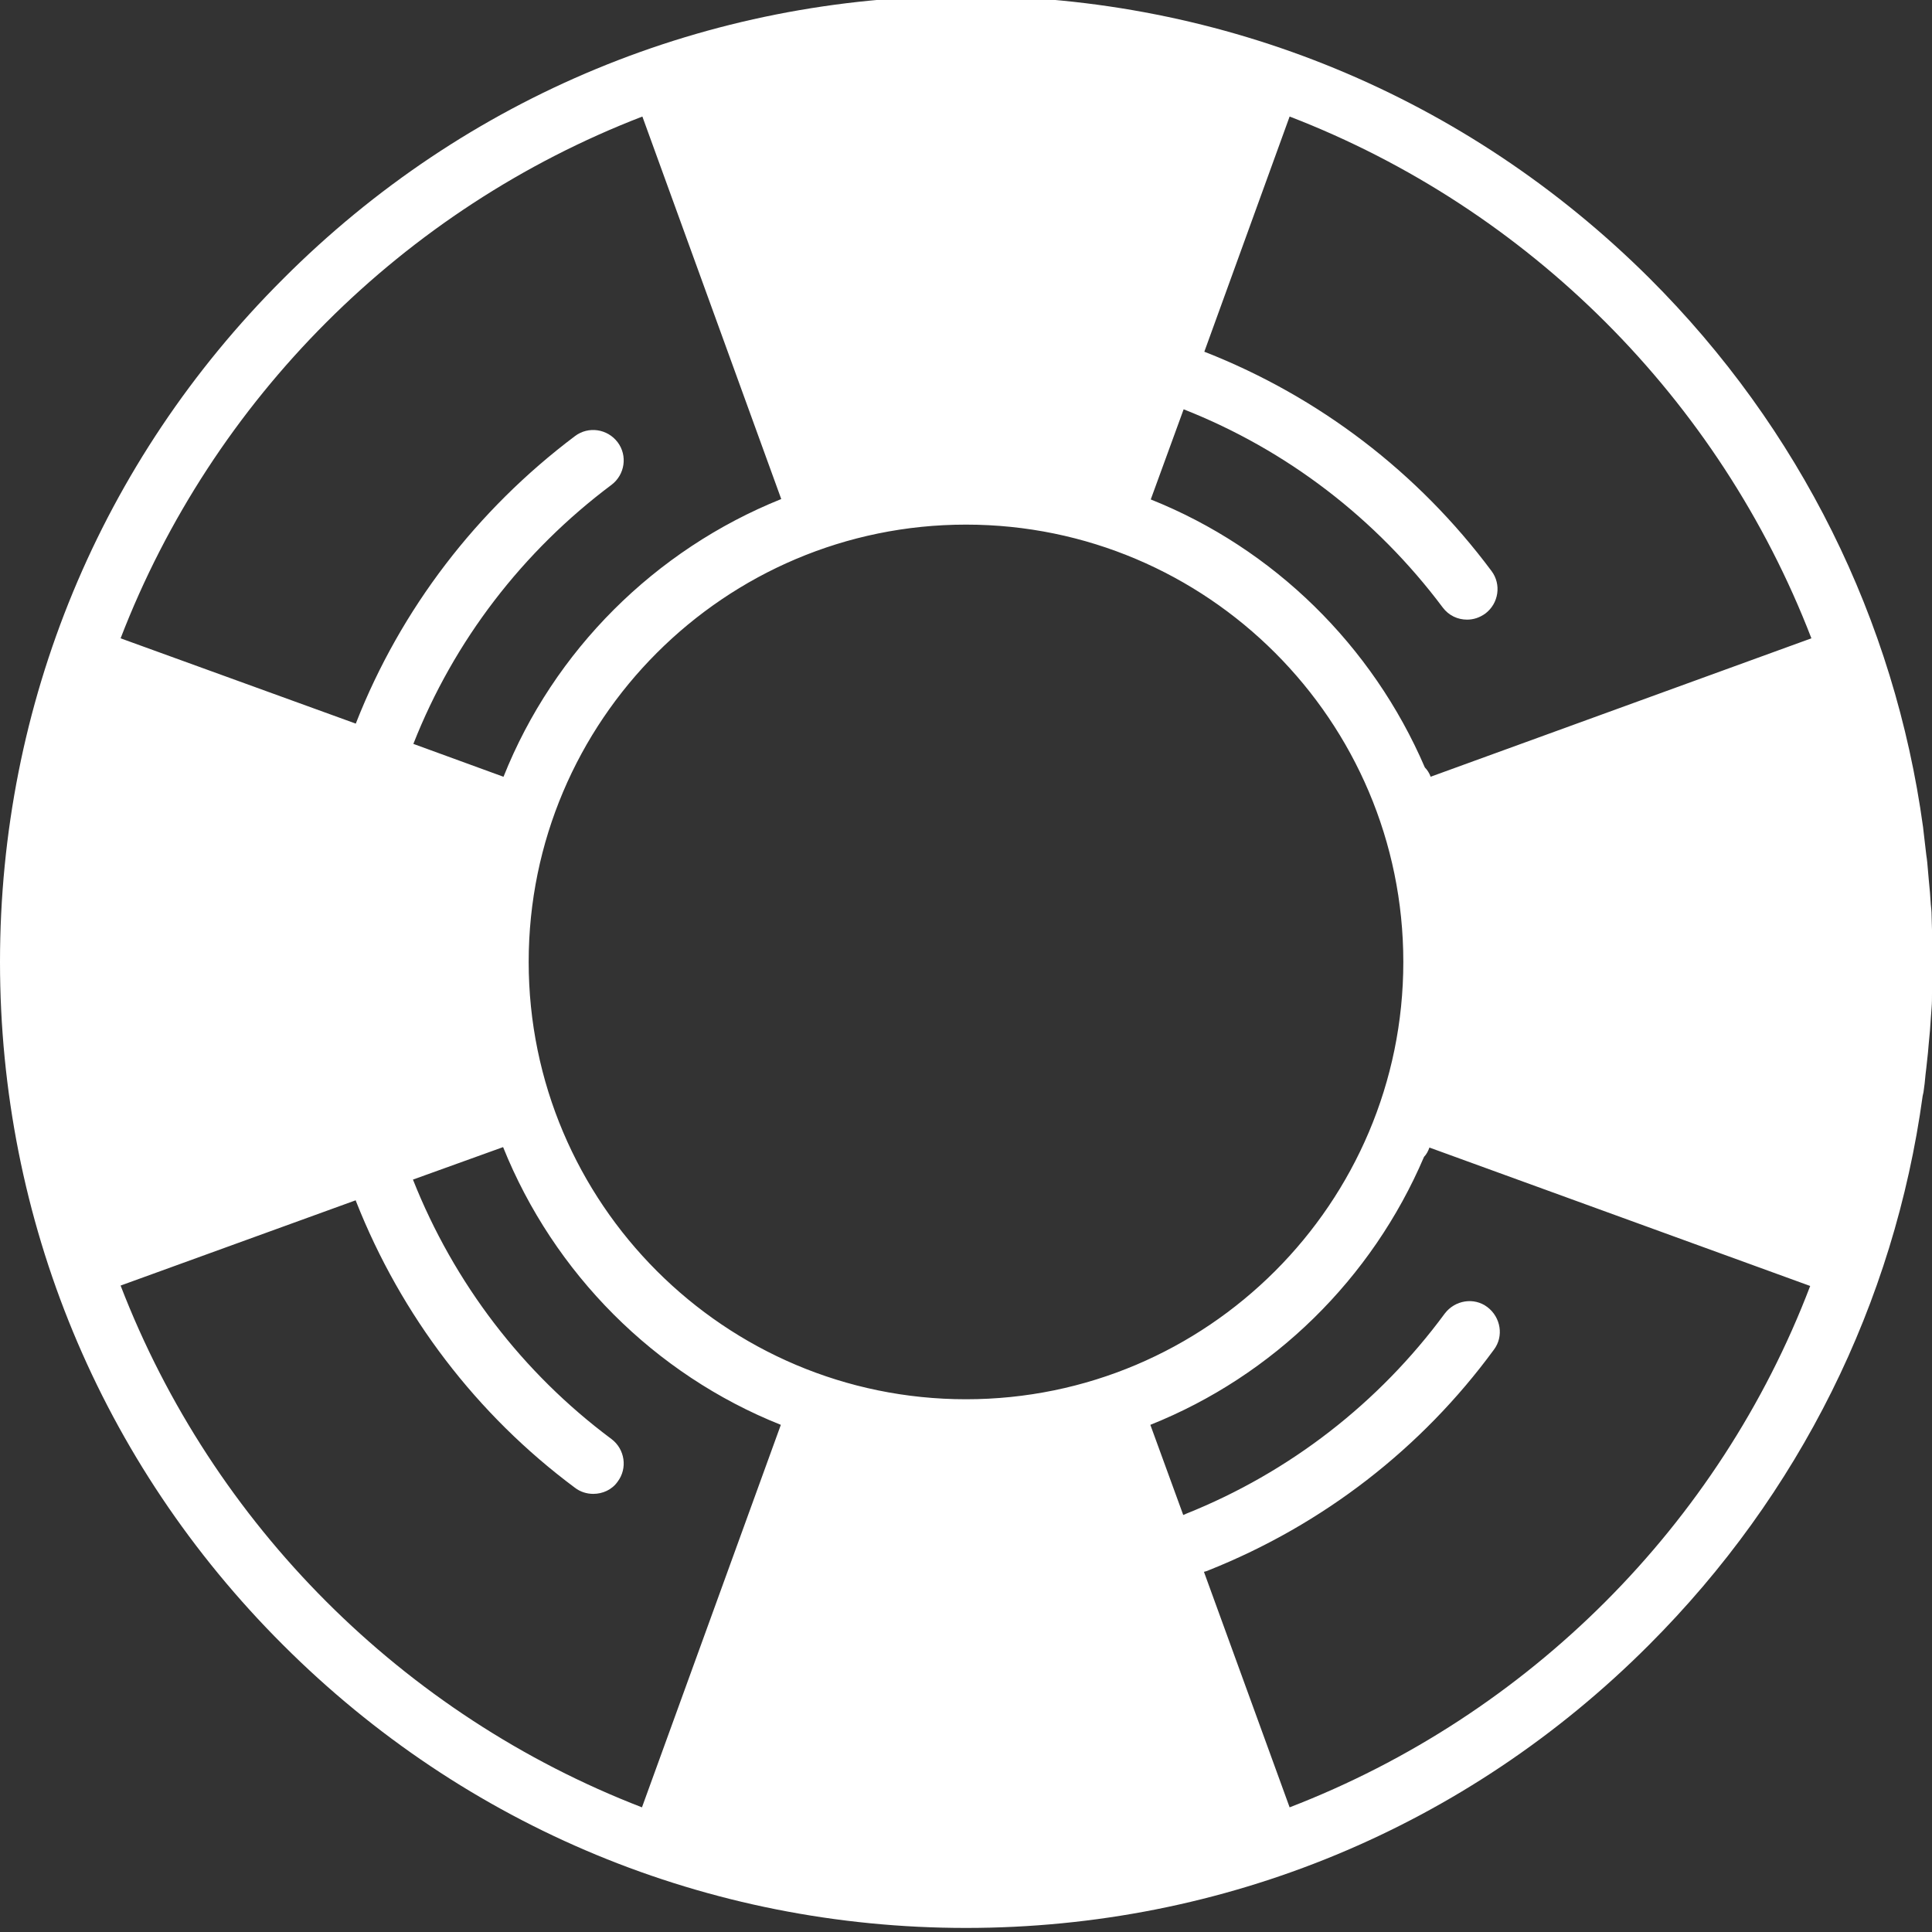
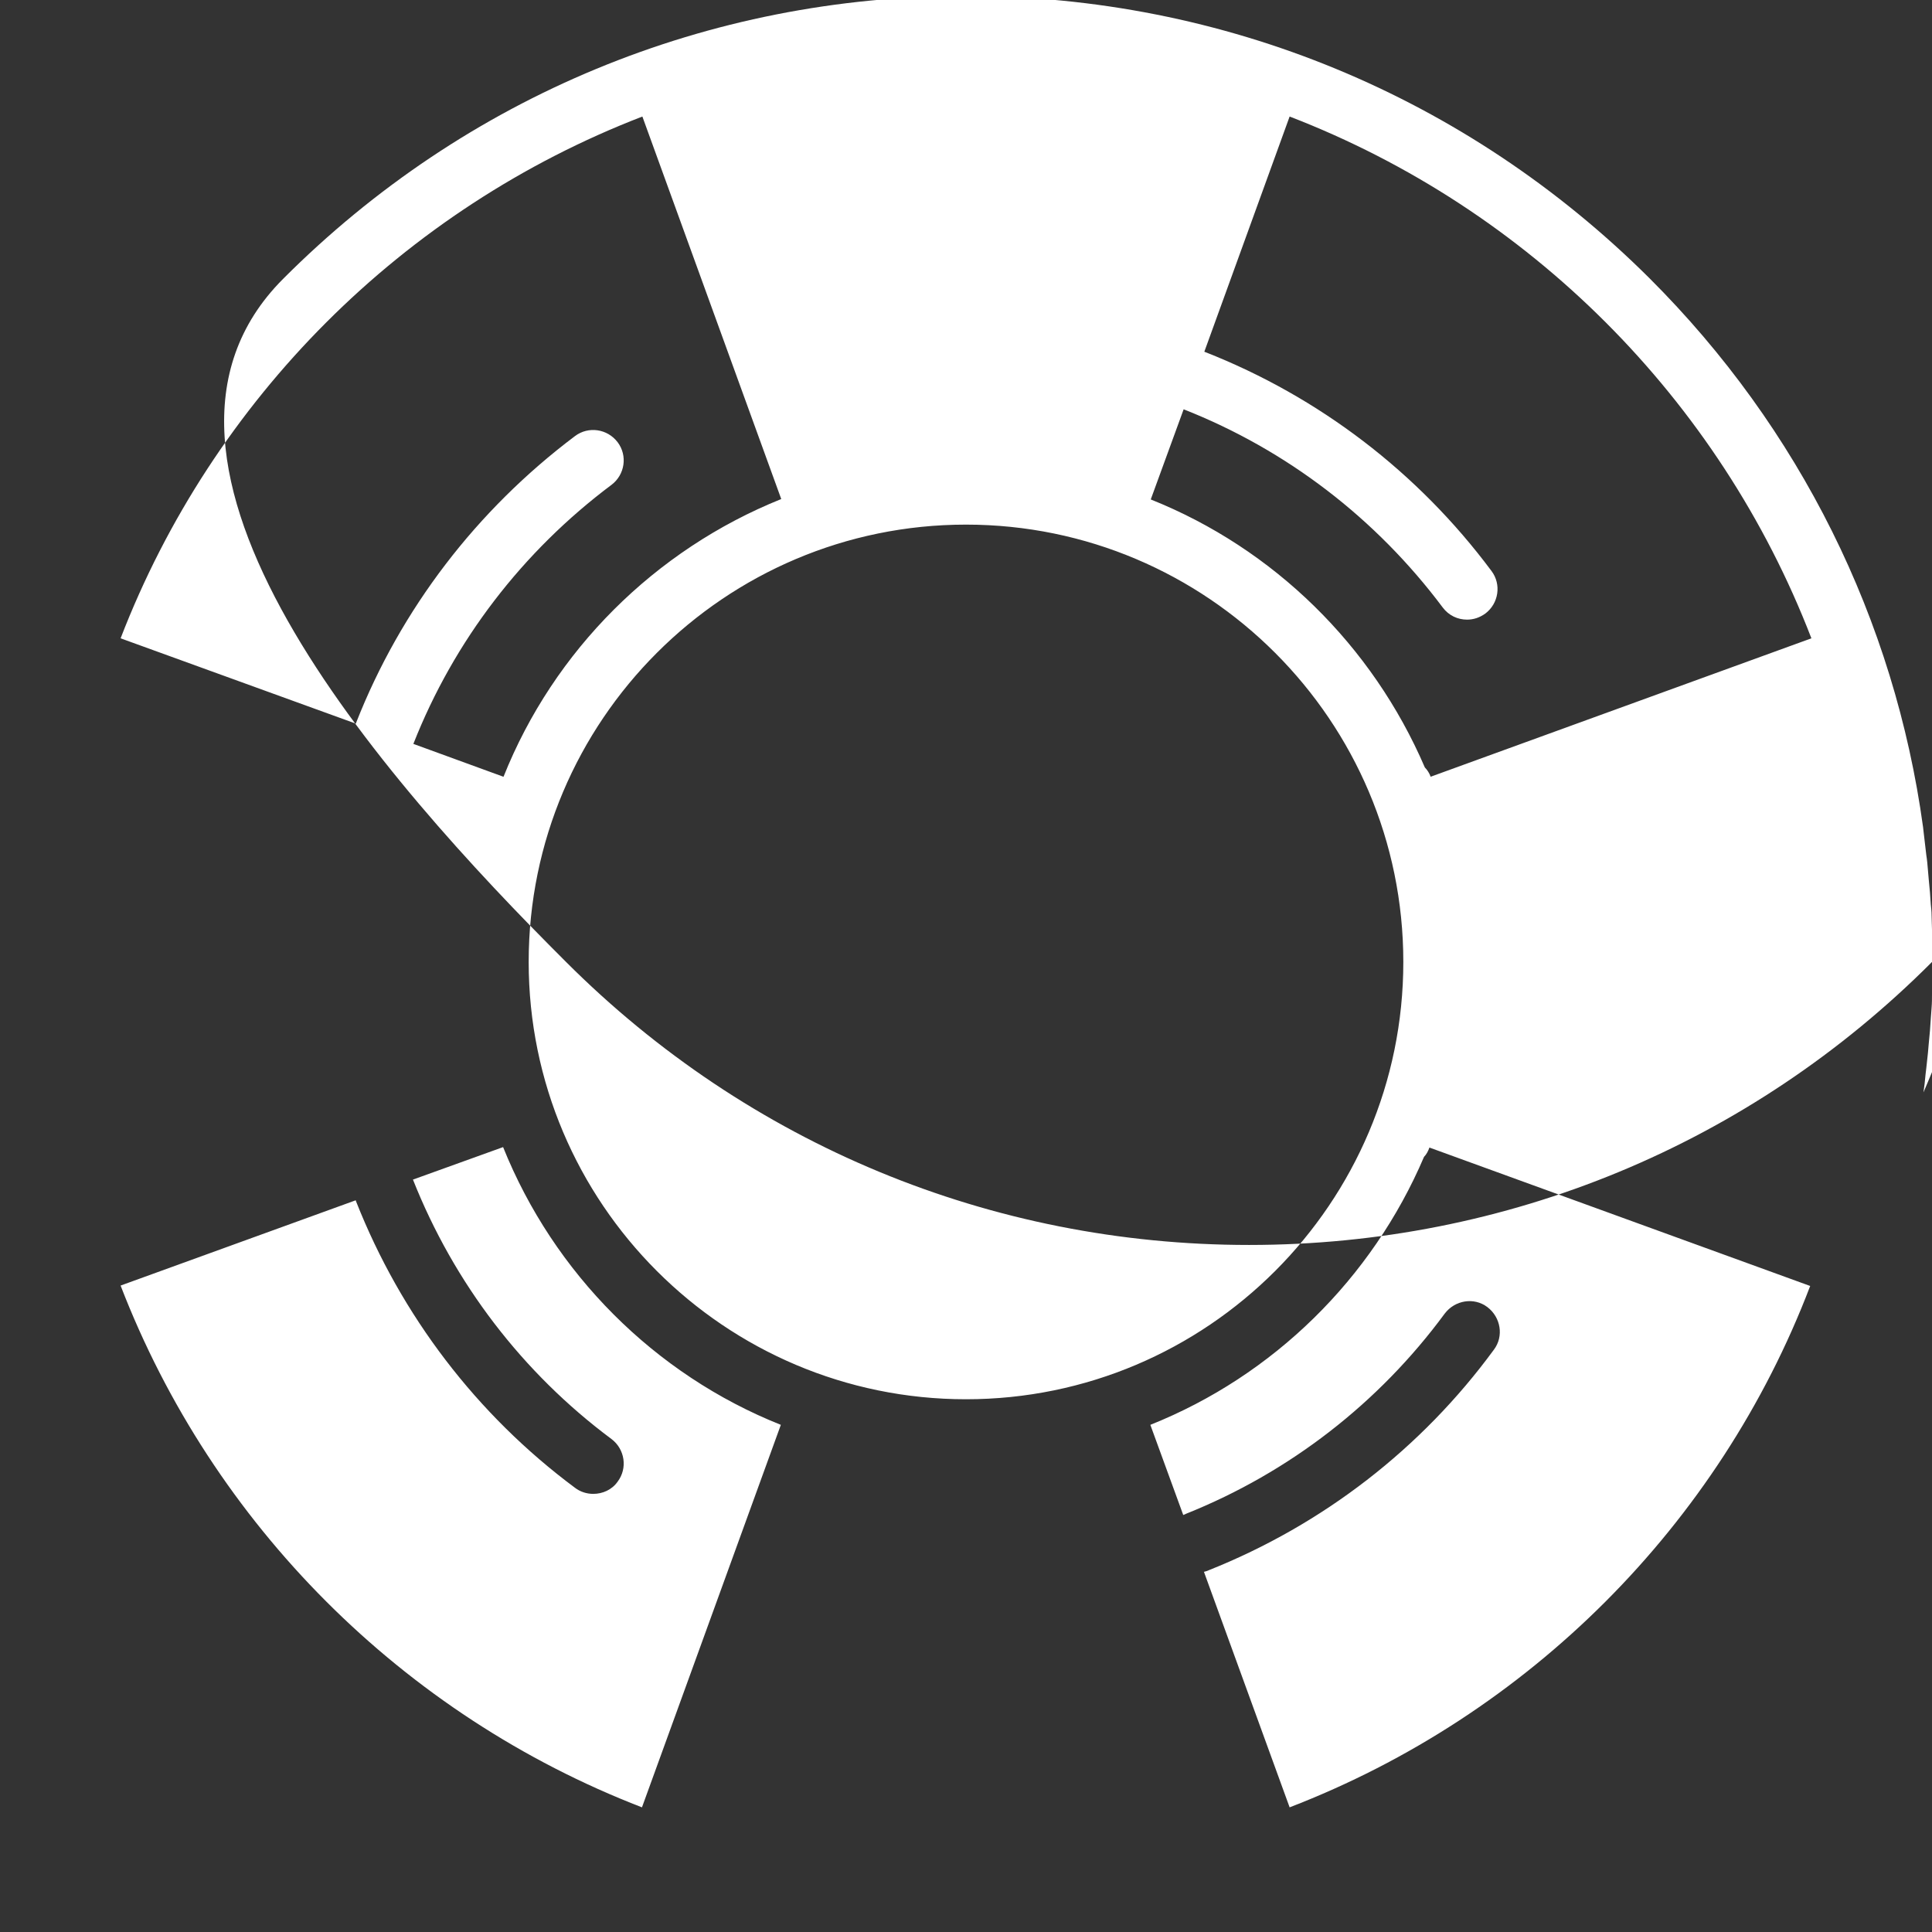
<svg xmlns="http://www.w3.org/2000/svg" version="1.1" id="Capa_1" x="0px" y="0px" viewBox="0 0 475.8 475.8" style="enable-background:new 0 0 475.8 475.8;" xml:space="preserve">
  <rect x="0" y="0" width="475.8" height="475.8" fill="#333333" stroke="none" />
  <style type="text/css">
	.st0{fill:#FFFFFF;}
</style>
-   <path class="st0" d="M473.7,269c0.2-1.4,0.4-2.9,0.5-4.3c0.1-0.6,0.1-1.1,0.2-1.7c0.1-1.2,0.3-2.5,0.4-3.7c0.1-0.8,0.1-1.5,0.2-2.3  c0.1-1.1,0.2-2.1,0.3-3.2c0.1-1,0.1-1.9,0.2-2.9c0.1-0.9,0.1-1.8,0.2-2.7c0.1-1.2,0.1-2.4,0.1-3.6c0-0.7,0.1-1.4,0.1-2.1  c0-1.9,0.1-3.8,0.1-5.7s0-3.8-0.1-5.7c0-0.7,0-1.4-0.1-2.1c0-1.2-0.1-2.4-0.1-3.6c0-0.9-0.1-1.8-0.2-2.7c-0.1-1-0.1-1.9-0.2-2.9  c-0.1-1.1-0.2-2.1-0.3-3.2c-0.1-0.8-0.1-1.5-0.2-2.3c-0.1-1.2-0.2-2.5-0.4-3.7c-0.1-0.6-0.1-1.1-0.2-1.7c-0.2-1.4-0.3-2.9-0.5-4.3  c0-0.3-0.1-0.6-0.1-0.9c-7-51-30.3-98.2-67.4-135.2C361.2,23.7,301.4-1,237.9-1S114.6,23.7,69.7,68.7C24.7,113.6,0,173.4,0,236.9  s24.7,123.3,69.7,168.2c44.9,44.9,104.7,69.7,168.2,69.7s123.3-24.7,168.2-69.7c37.1-37.1,60.4-84.2,67.4-135.2  C473.6,269.6,473.6,269.3,473.7,269z M446.1,157.2l-93.8,34.1v-0.1c-0.3-0.8-0.8-1.6-1.4-2.2c-12.9-30-37.2-53.9-67.5-66l8.1-22.2  c25.4,10,47.4,26.9,63.8,48.8c1.5,2,3.7,3,6,3c1.6,0,3.1-0.5,4.5-1.5c3.3-2.5,4-7.2,1.5-10.5c-18.1-24.3-42.5-42.9-70.5-53.9  c-0.1,0-0.1,0-0.2-0.1l21-57.9C376.5,51.4,423.4,98.3,446.1,157.2z M237.9,344.6c-59.4,0-107.7-48.3-107.7-107.7  s48.3-107.7,107.7-107.7s107.7,48.3,107.7,107.7S297.3,344.6,237.9,344.6z M158.2,28.7l34.2,94.2c-31.1,12.5-56,37.3-68.4,68.4  l-22.2-8.1c10-25.4,26.9-47.4,48.8-63.8c3.3-2.5,4-7.2,1.5-10.5s-7.2-4-10.5-1.5C117.4,125.6,98.7,150,87.7,178c0,0.1,0,0.1-0.1,0.2  l-57.9-21C52.4,98.3,99.3,51.4,158.2,28.7z M29.7,316.6l57.9-21c0,0.1,0.1,0.2,0.1,0.3c11.1,28.1,29.7,52.5,53.9,70.5  c1.3,1,2.9,1.5,4.5,1.5c2.3,0,4.6-1,6-3c2.5-3.3,1.8-8-1.5-10.5c-21.9-16.3-38.8-38.4-48.9-63.9l22.2-8c12.5,31.1,37.3,56,68.4,68.4  l-34.2,94.2C99.3,422.4,52.4,375.5,29.7,316.6z M317.6,445.1l-21.1-58c0.4-0.1,0.8-0.2,1.2-0.4c28.1-11.2,52.4-30,70.2-54.3  c2.5-3.3,1.7-8-1.6-10.5c-3.3-2.5-8-1.7-10.5,1.6c-16.2,22-38.2,39.1-63.7,49.3c-0.2,0.1-0.4,0.2-0.7,0.3l-8.1-22.2  c30.3-12.1,54.6-36,67.4-66c0.6-0.6,1-1.4,1.3-2.2v-0.1l93.8,34.1C423.4,375.5,376.5,422.4,317.6,445.1z" />
+   <path class="st0" d="M473.7,269c0.2-1.4,0.4-2.9,0.5-4.3c0.1-0.6,0.1-1.1,0.2-1.7c0.1-1.2,0.3-2.5,0.4-3.7c0.1-0.8,0.1-1.5,0.2-2.3  c0.1-1.1,0.2-2.1,0.3-3.2c0.1-1,0.1-1.9,0.2-2.9c0.1-0.9,0.1-1.8,0.2-2.7c0.1-1.2,0.1-2.4,0.1-3.6c0-0.7,0.1-1.4,0.1-2.1  c0-1.9,0.1-3.8,0.1-5.7s0-3.8-0.1-5.7c0-0.7,0-1.4-0.1-2.1c0-1.2-0.1-2.4-0.1-3.6c0-0.9-0.1-1.8-0.2-2.7c-0.1-1-0.1-1.9-0.2-2.9  c-0.1-1.1-0.2-2.1-0.3-3.2c-0.1-0.8-0.1-1.5-0.2-2.3c-0.1-1.2-0.2-2.5-0.4-3.7c-0.1-0.6-0.1-1.1-0.2-1.7c-0.2-1.4-0.3-2.9-0.5-4.3  c0-0.3-0.1-0.6-0.1-0.9c-7-51-30.3-98.2-67.4-135.2C361.2,23.7,301.4-1,237.9-1S114.6,23.7,69.7,68.7s24.7,123.3,69.7,168.2c44.9,44.9,104.7,69.7,168.2,69.7s123.3-24.7,168.2-69.7c37.1-37.1,60.4-84.2,67.4-135.2  C473.6,269.6,473.6,269.3,473.7,269z M446.1,157.2l-93.8,34.1v-0.1c-0.3-0.8-0.8-1.6-1.4-2.2c-12.9-30-37.2-53.9-67.5-66l8.1-22.2  c25.4,10,47.4,26.9,63.8,48.8c1.5,2,3.7,3,6,3c1.6,0,3.1-0.5,4.5-1.5c3.3-2.5,4-7.2,1.5-10.5c-18.1-24.3-42.5-42.9-70.5-53.9  c-0.1,0-0.1,0-0.2-0.1l21-57.9C376.5,51.4,423.4,98.3,446.1,157.2z M237.9,344.6c-59.4,0-107.7-48.3-107.7-107.7  s48.3-107.7,107.7-107.7s107.7,48.3,107.7,107.7S297.3,344.6,237.9,344.6z M158.2,28.7l34.2,94.2c-31.1,12.5-56,37.3-68.4,68.4  l-22.2-8.1c10-25.4,26.9-47.4,48.8-63.8c3.3-2.5,4-7.2,1.5-10.5s-7.2-4-10.5-1.5C117.4,125.6,98.7,150,87.7,178c0,0.1,0,0.1-0.1,0.2  l-57.9-21C52.4,98.3,99.3,51.4,158.2,28.7z M29.7,316.6l57.9-21c0,0.1,0.1,0.2,0.1,0.3c11.1,28.1,29.7,52.5,53.9,70.5  c1.3,1,2.9,1.5,4.5,1.5c2.3,0,4.6-1,6-3c2.5-3.3,1.8-8-1.5-10.5c-21.9-16.3-38.8-38.4-48.9-63.9l22.2-8c12.5,31.1,37.3,56,68.4,68.4  l-34.2,94.2C99.3,422.4,52.4,375.5,29.7,316.6z M317.6,445.1l-21.1-58c0.4-0.1,0.8-0.2,1.2-0.4c28.1-11.2,52.4-30,70.2-54.3  c2.5-3.3,1.7-8-1.6-10.5c-3.3-2.5-8-1.7-10.5,1.6c-16.2,22-38.2,39.1-63.7,49.3c-0.2,0.1-0.4,0.2-0.7,0.3l-8.1-22.2  c30.3-12.1,54.6-36,67.4-66c0.6-0.6,1-1.4,1.3-2.2v-0.1l93.8,34.1C423.4,375.5,376.5,422.4,317.6,445.1z" />
</svg>